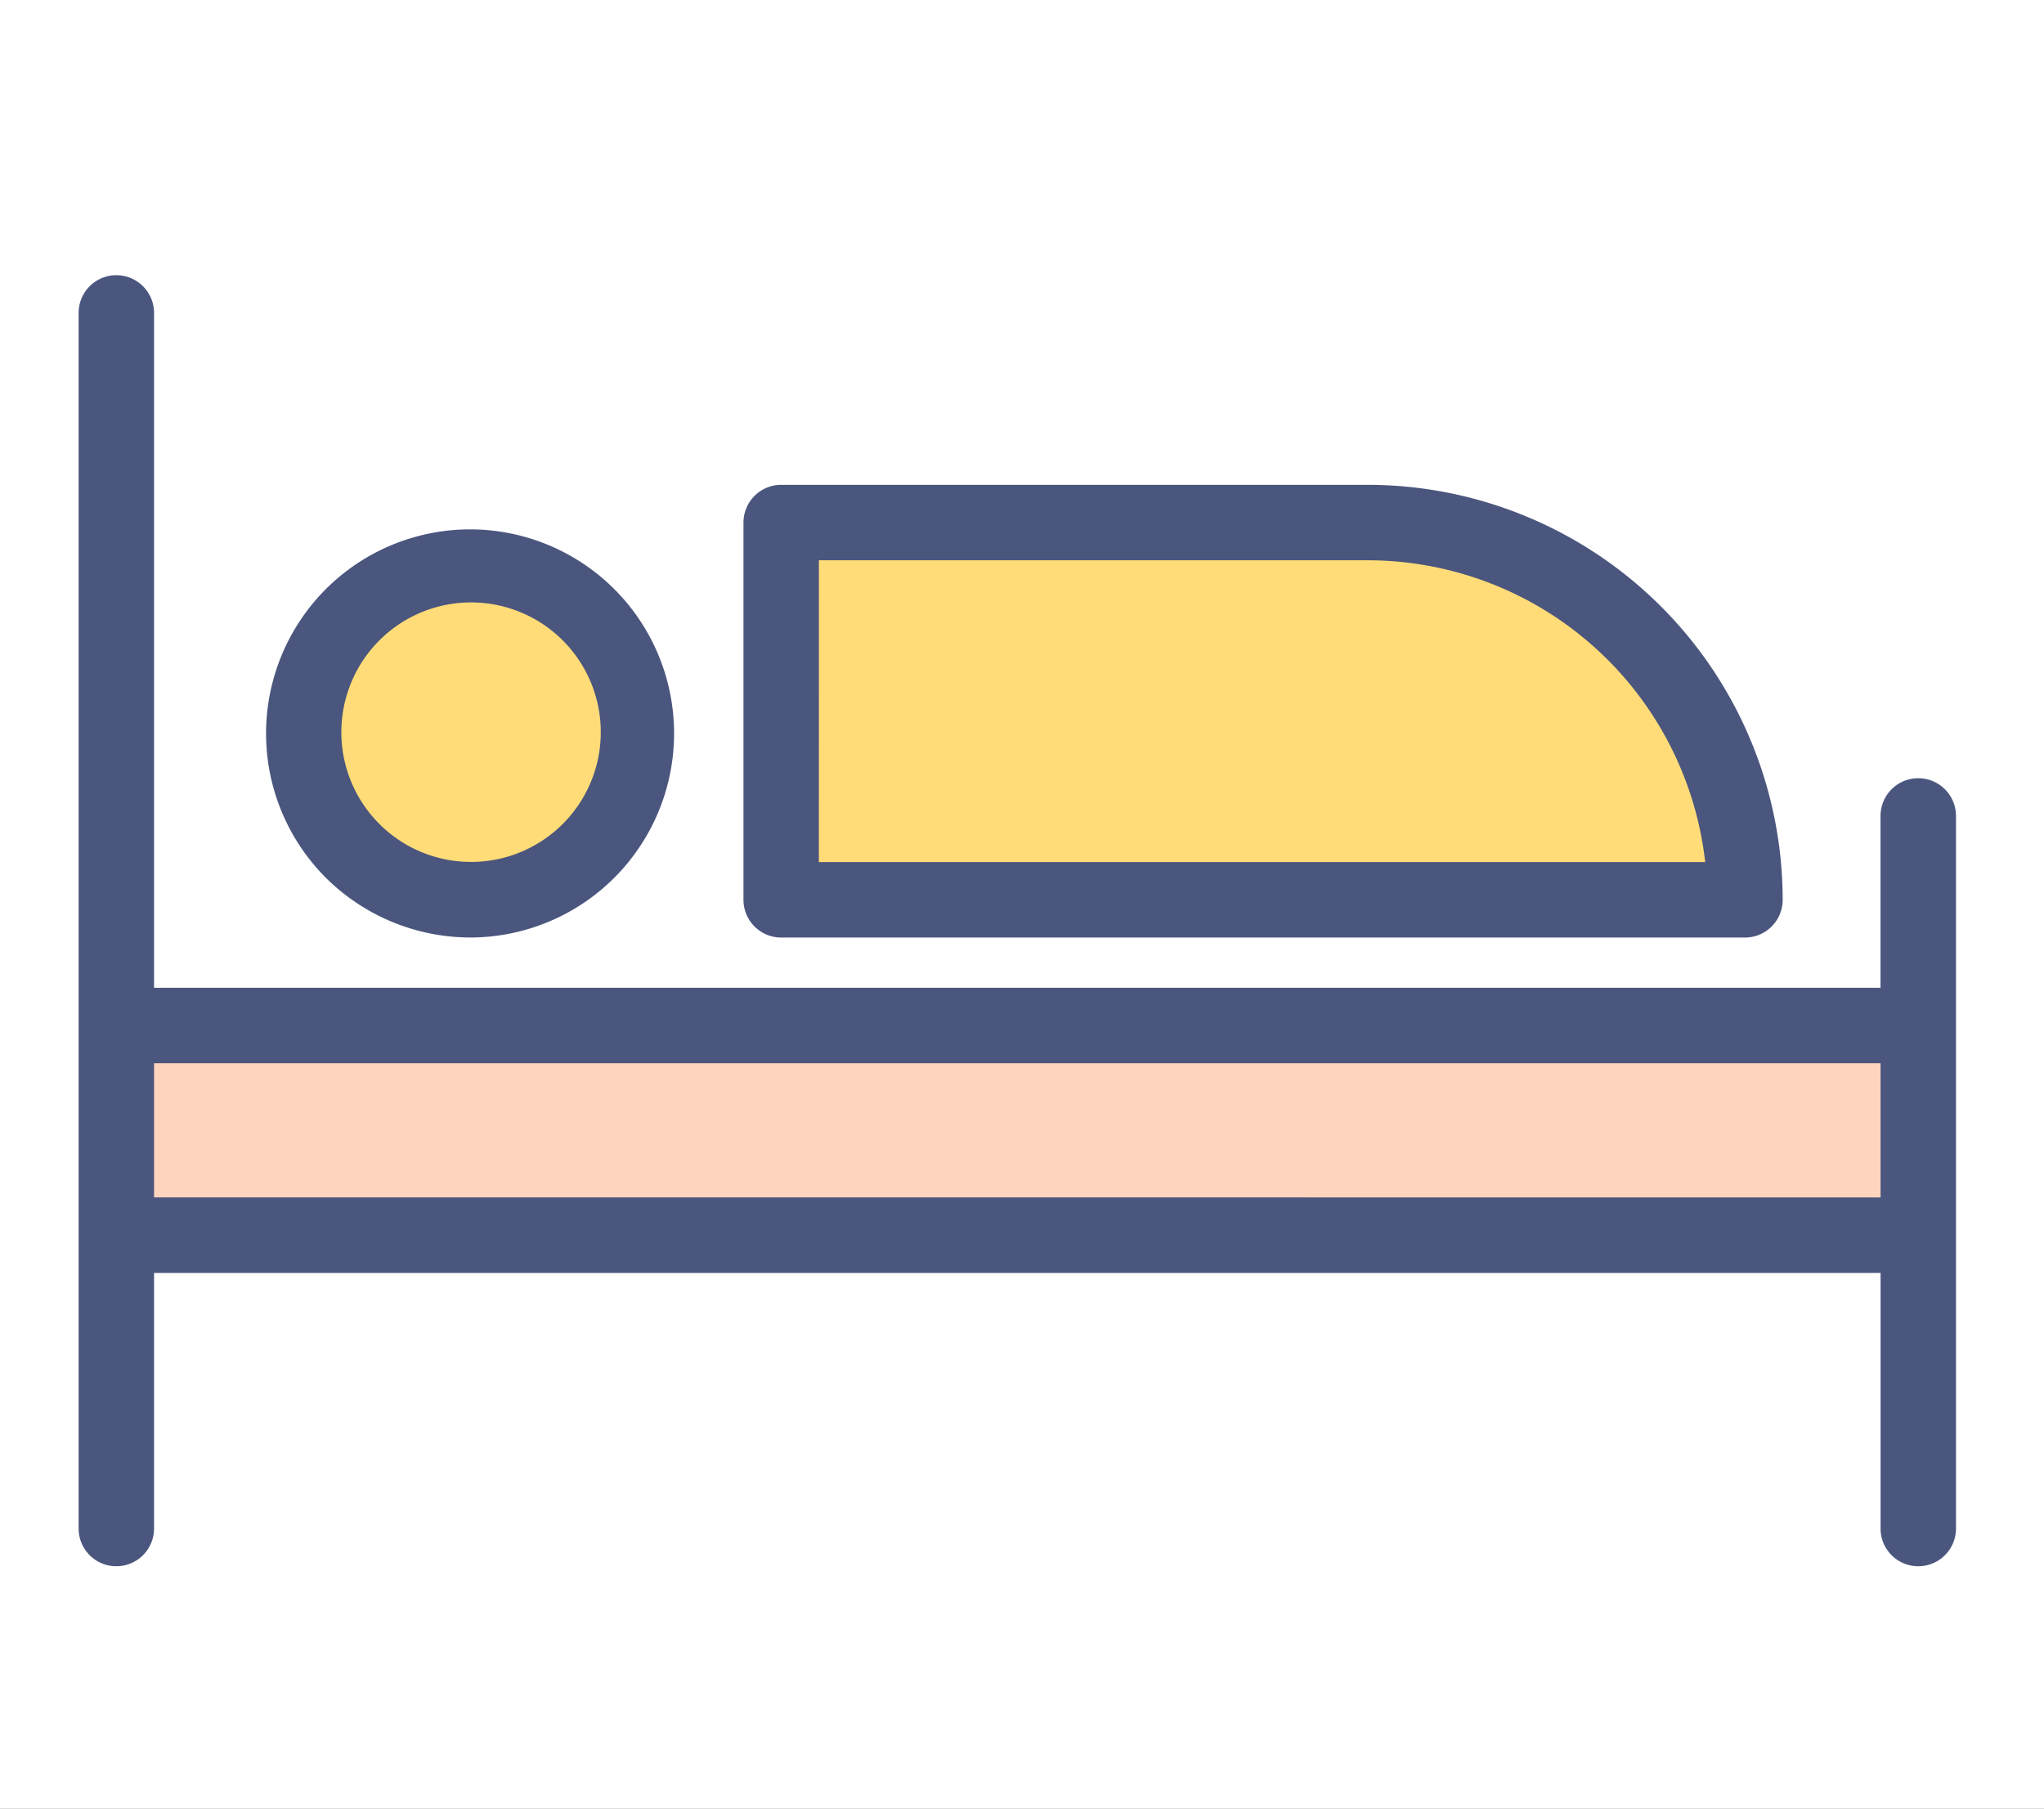
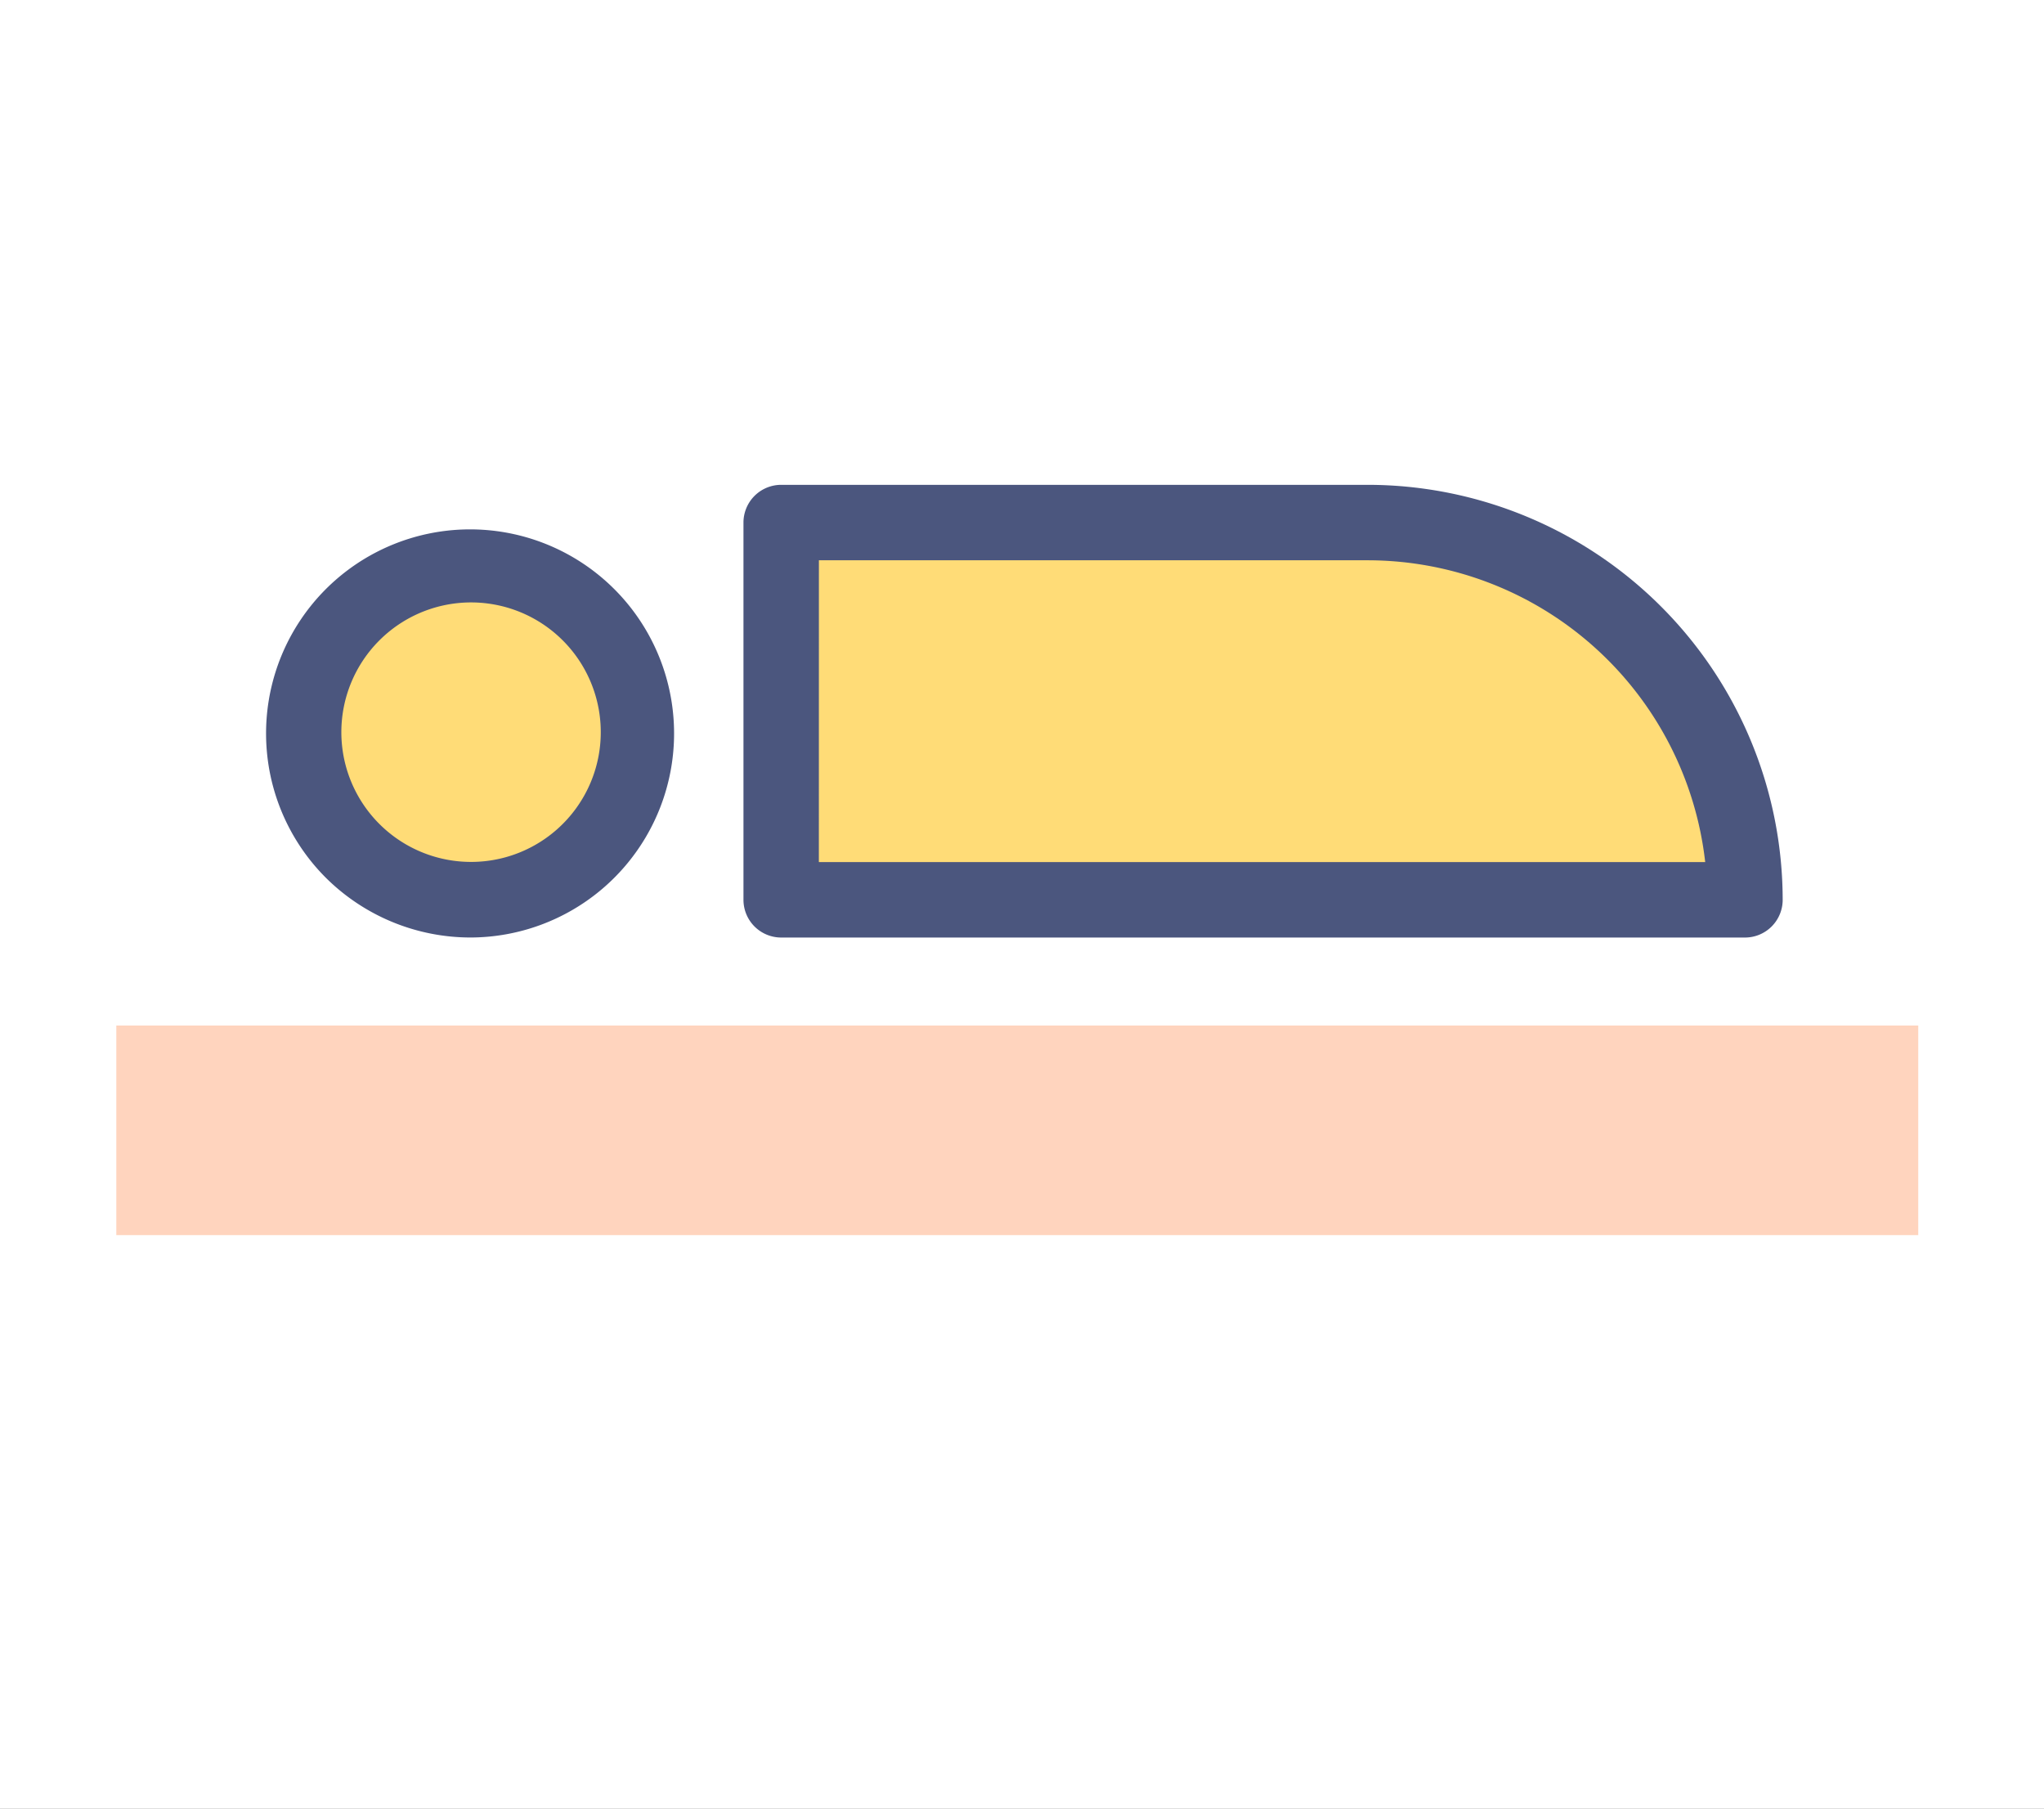
<svg xmlns="http://www.w3.org/2000/svg" width="52" height="46" viewBox="0 0 52 46">
  <rect x="0" y="0" width="52" height="46" fill="#808080" stroke="none" />
  <defs>
    <clipPath id="clip-Icons_16">
      <rect width="52" height="46" />
    </clipPath>
  </defs>
  <g id="Icons_16" data-name="Icons – 16" clip-path="url(#clip-Icons_16)">
    <rect width="52" height="46" fill="#fff" />
    <g id="single-bed2" transform="translate(2 7)">
      <path id="Path_18576" data-name="Path 18576" d="M9,179H54.842v5.331H9Zm0,0" transform="translate(-8.041 -159.917)" fill="#ffd4be" />
      <path id="Path_18577" data-name="Path 18577" d="M192.169,68.595h-24.52V59h14.925A9.6,9.6,0,0,1,192.169,68.595Zm0,0" transform="translate(-149.775 -52.71)" fill="#ffdc77" />
      <path id="Path_18580" data-name="Path 18580" d="M60.994,70.249A4.262,4.262,0,1,1,57.979,69,4.262,4.262,0,0,1,60.994,70.249Zm0,0" transform="translate(-47.99 -61.644)" fill="#ffdc77" />
      <g id="Group_17454" data-name="Group 17454">
-         <path id="Path_18581" data-name="Path 18581" d="M46.8,12.793a.96.96,0,0,0-.959.959v4.371H1.919V.959A.959.959,0,0,0,0,.959V31.876a.959.959,0,0,0,1.919,0v-6.5H45.842v6.5a.959.959,0,1,0,1.919,0V13.753A.96.96,0,0,0,46.8,12.793ZM1.919,23.454V20.043H45.842v3.412Zm0,0" fill="#4b567e" />
        <path id="Path_18582" data-name="Path 18582" d="M49.922,70.458a5.19,5.19,0,1,0-3.7-1.52A5.223,5.223,0,0,0,49.922,70.458ZM47.586,62.9a3.3,3.3,0,1,1-.969,2.336A3.3,3.3,0,0,1,47.586,62.9Zm0,0" transform="translate(-39.933 -53.614)" fill="#4b567e" />
        <path id="Path_18583" data-name="Path 18583" d="M159.608,61.514h24.52a.959.959,0,0,0,.959-.959A10.566,10.566,0,0,0,174.533,50H159.608a.96.96,0,0,0-.959.959v9.595A.96.96,0,0,0,159.608,61.514Zm.96-9.595h13.966a8.648,8.648,0,0,1,8.582,7.676H160.567Zm0,0" transform="translate(-141.735 -44.669)" fill="#4b567e" />
      </g>
    </g>
  </g>
</svg>